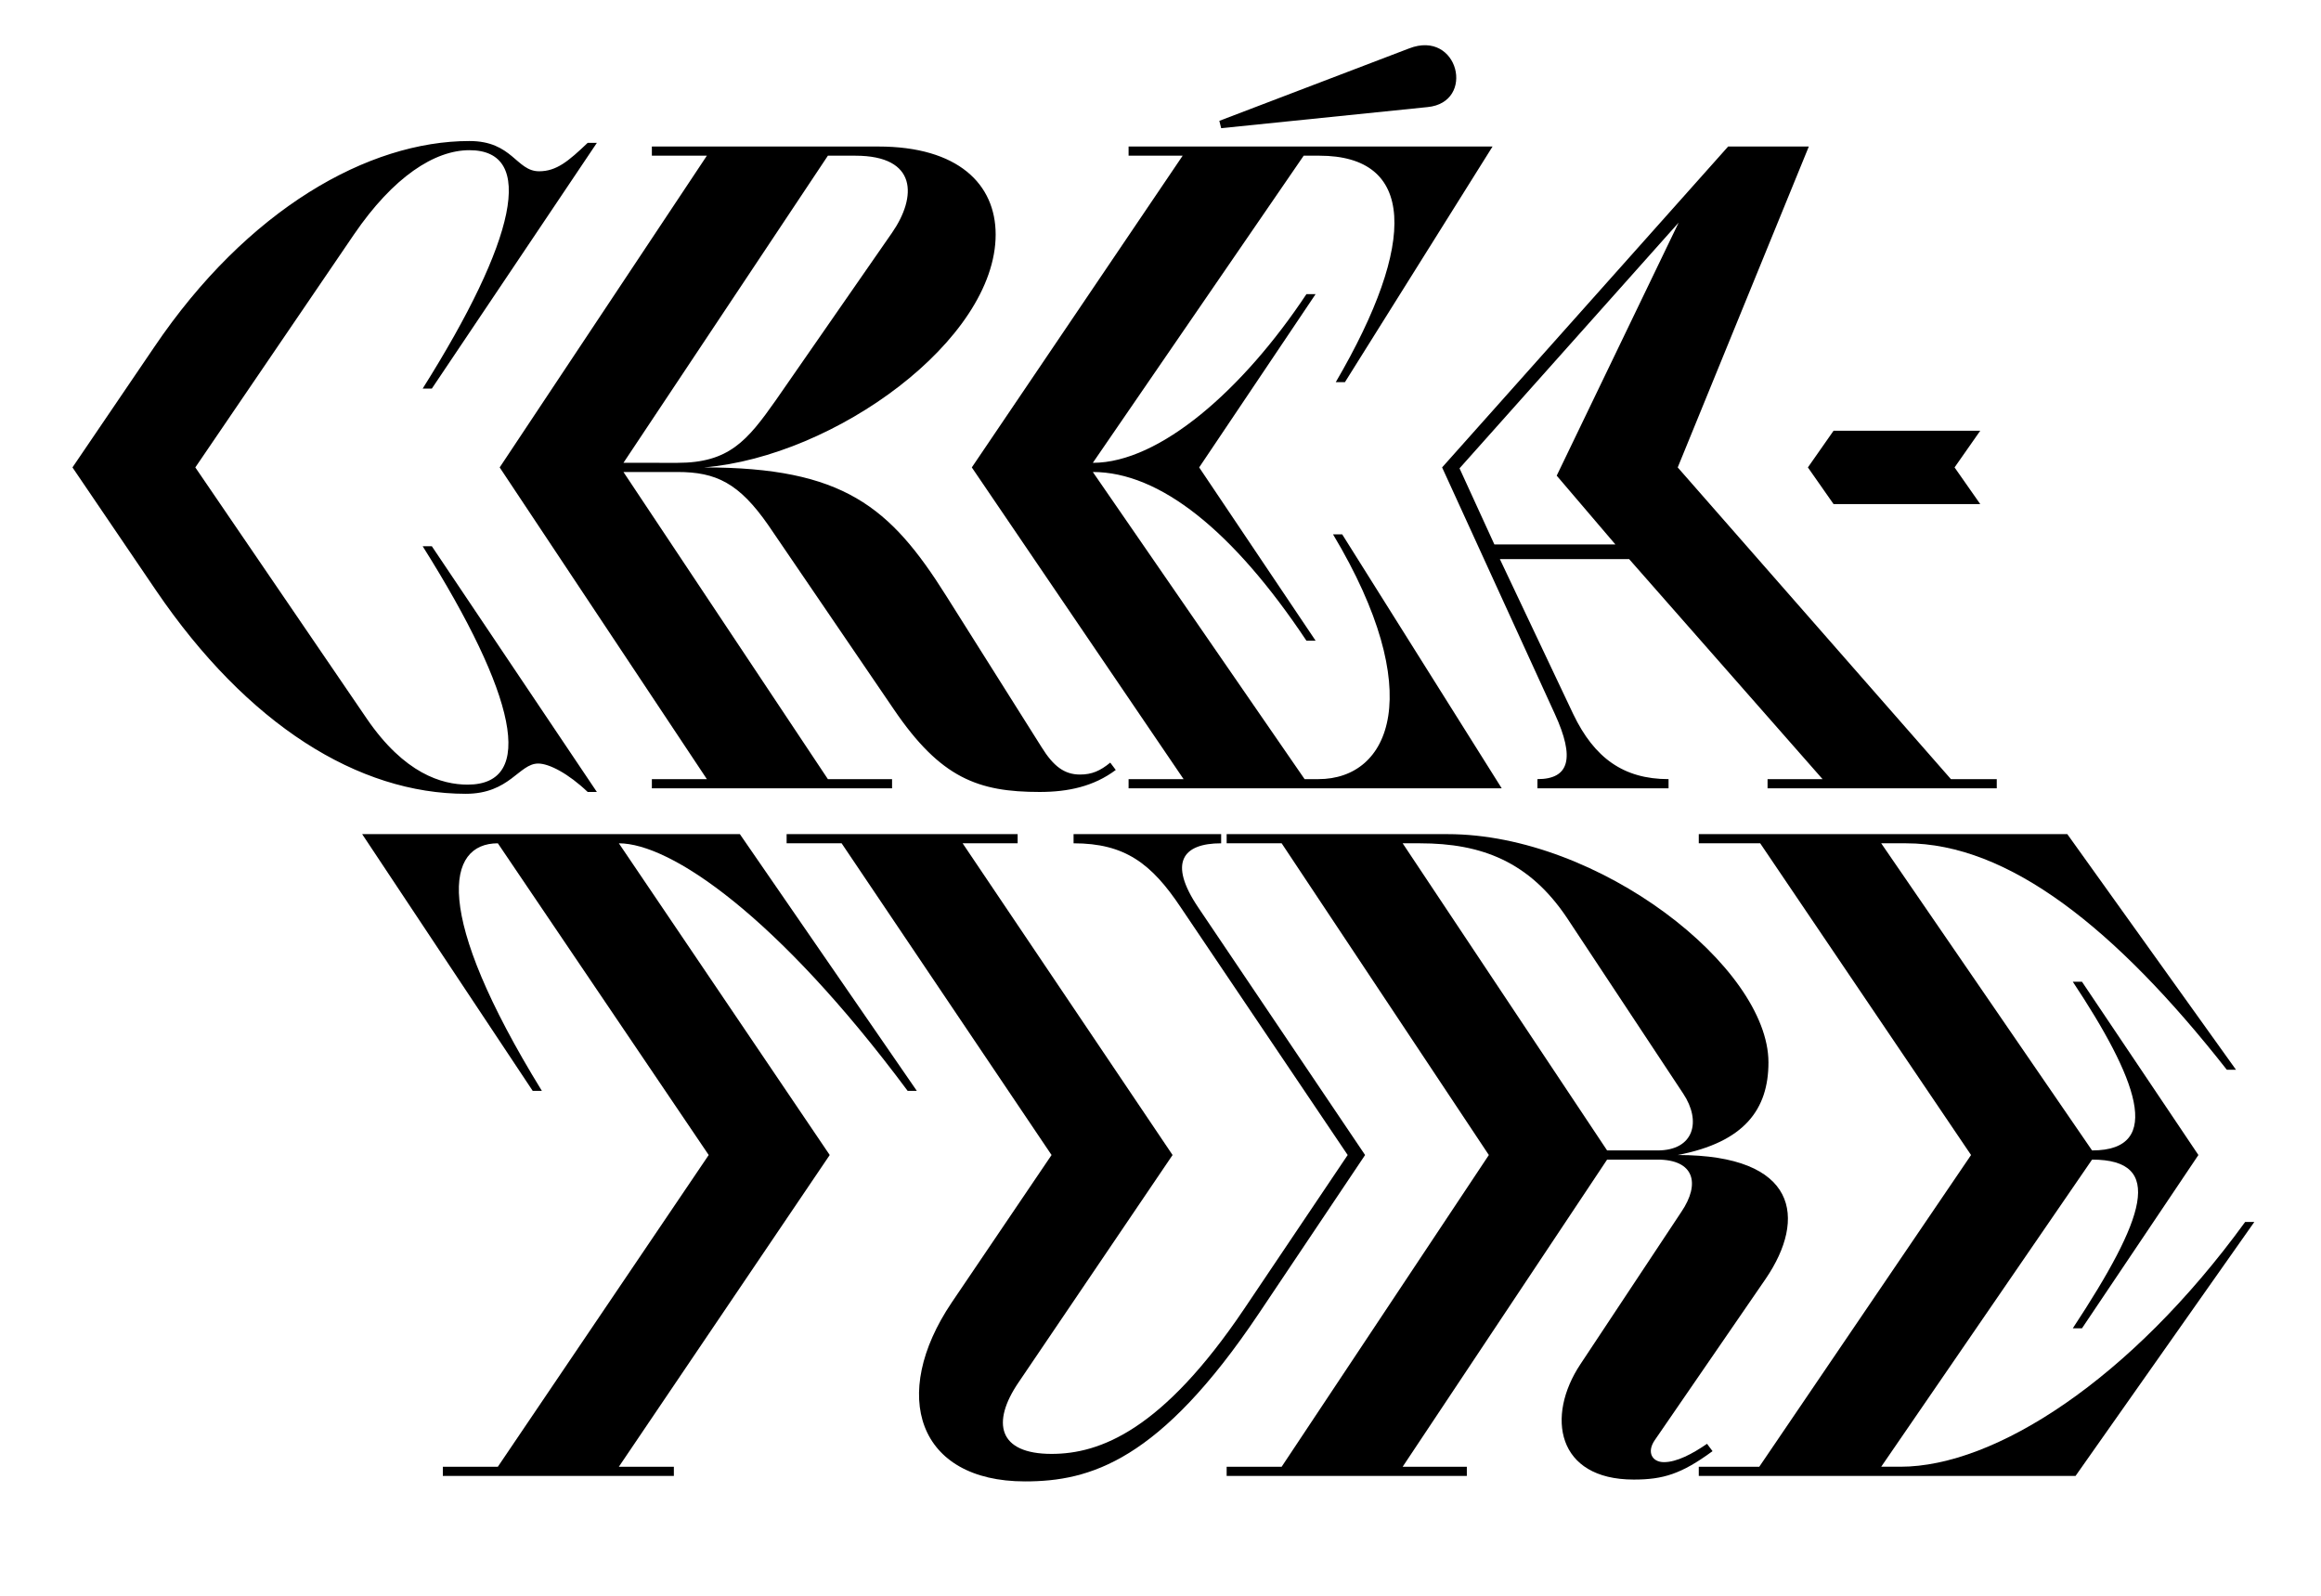
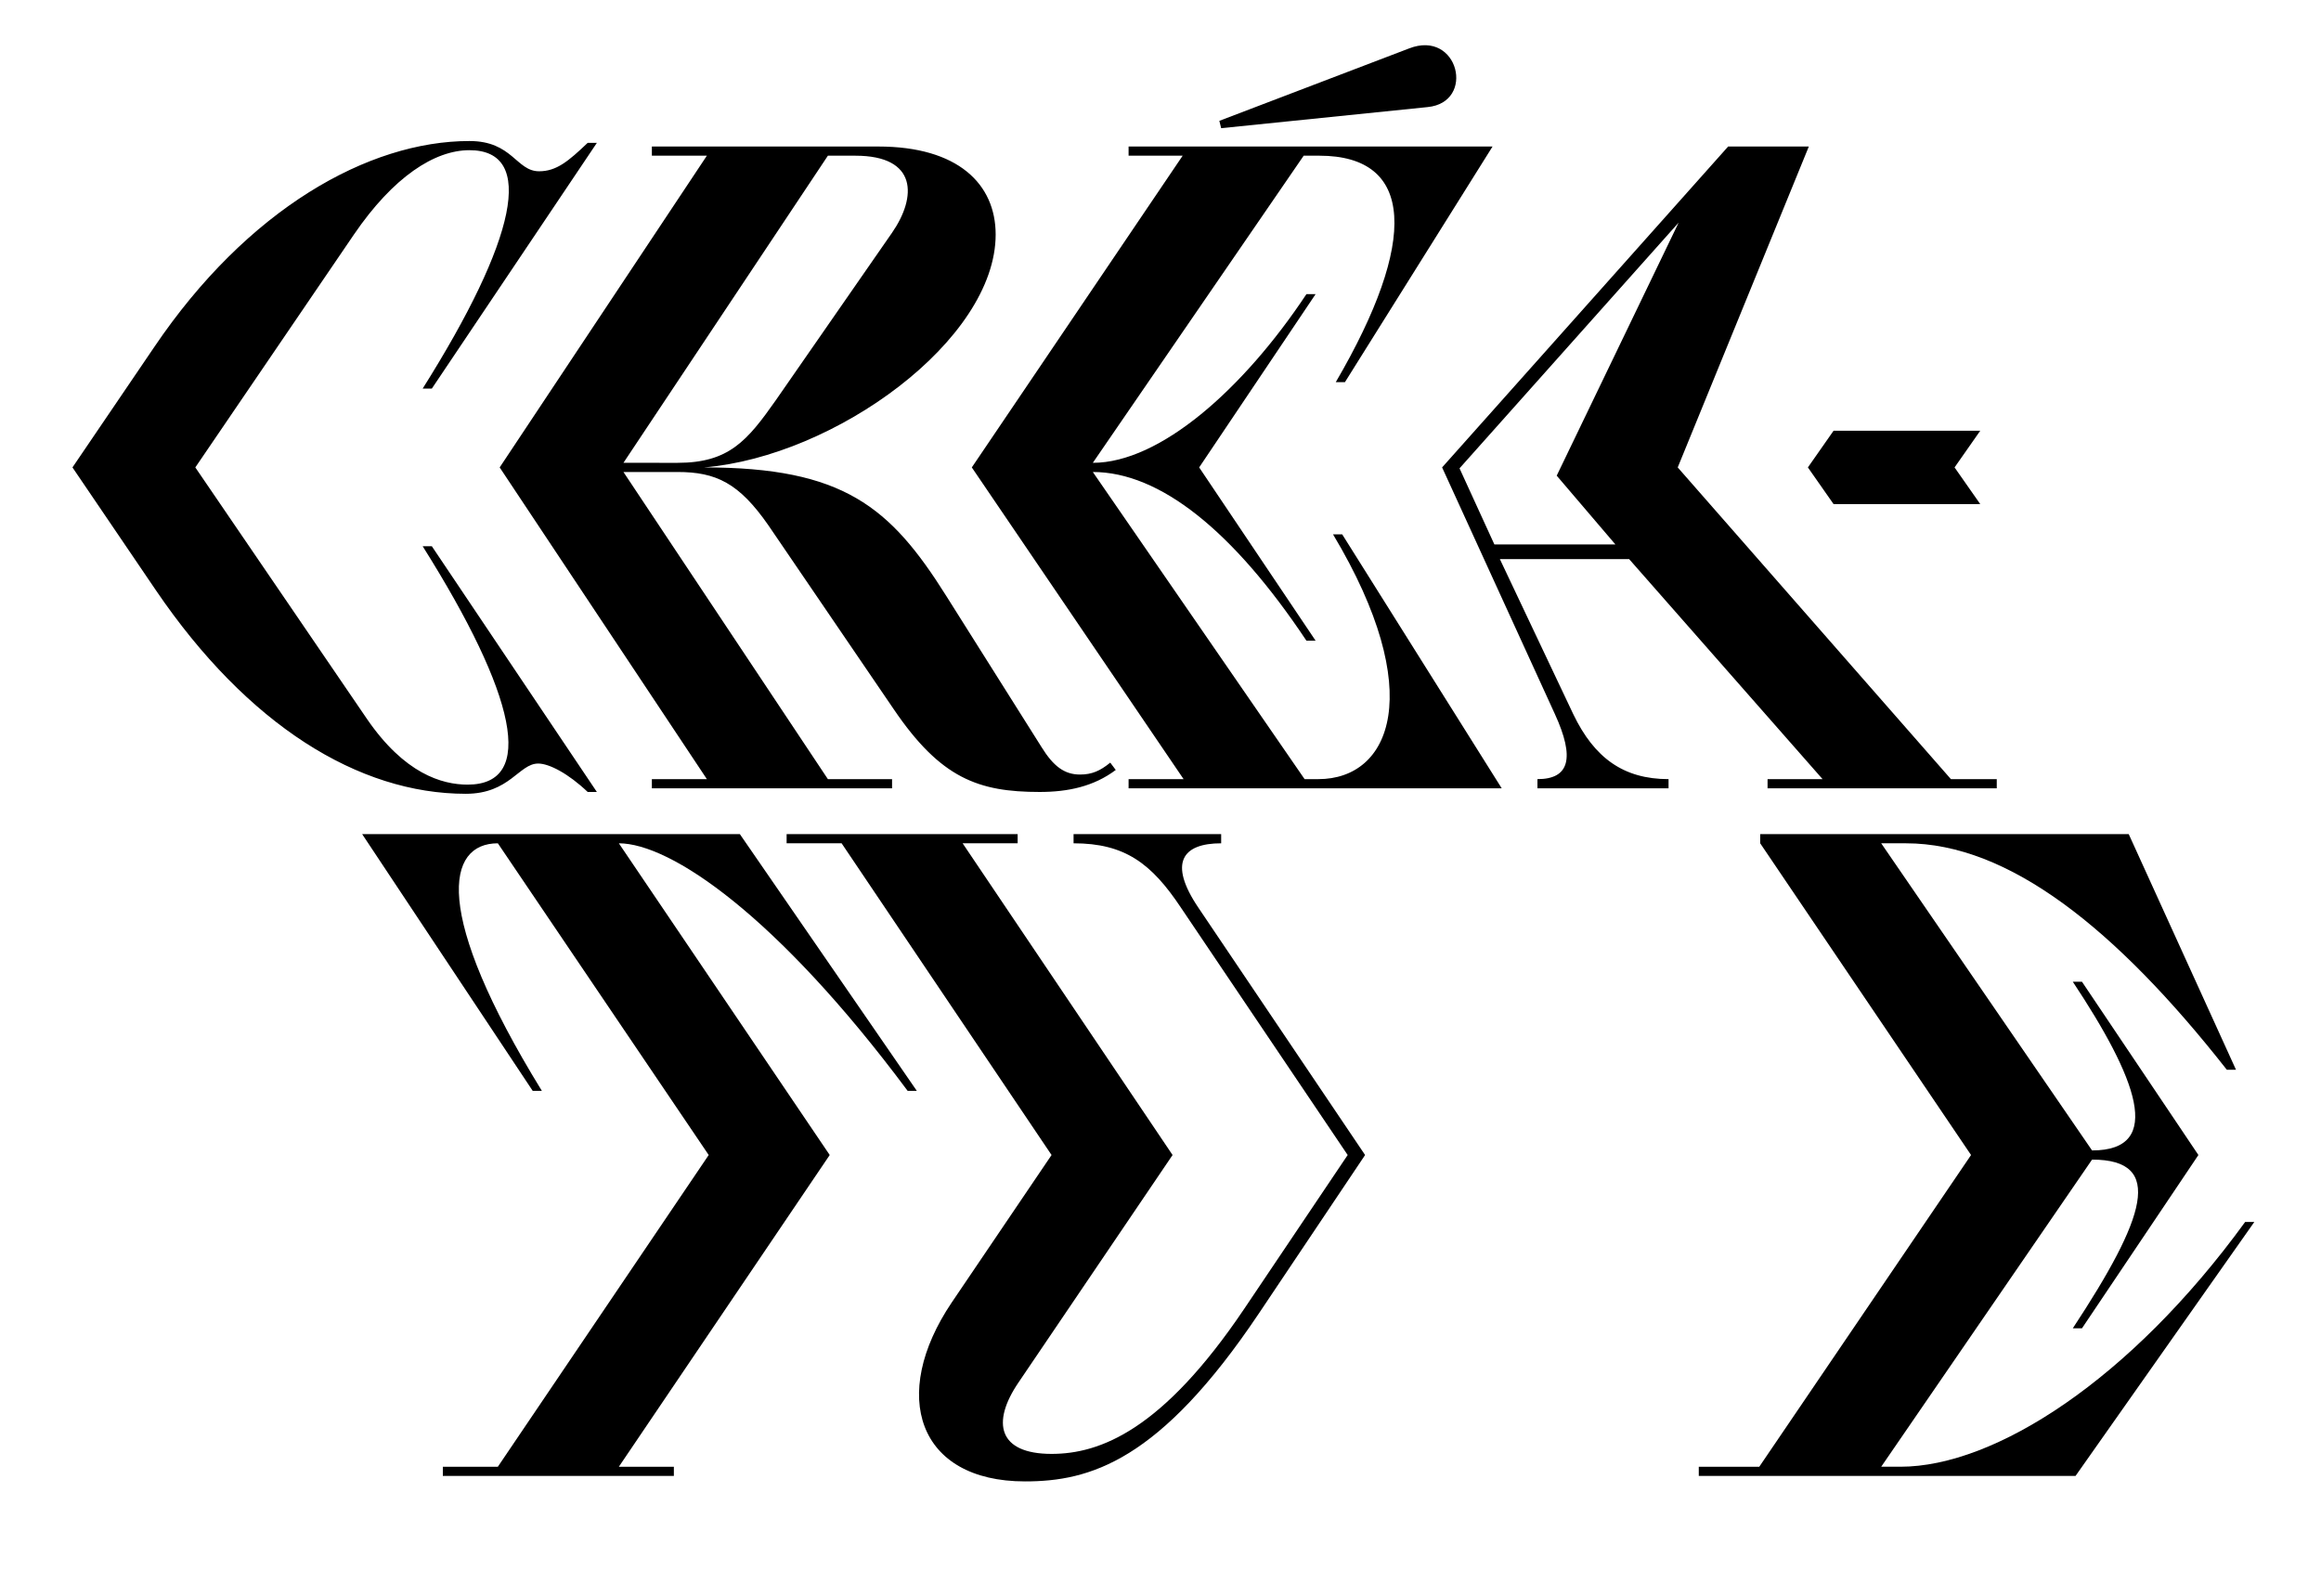
<svg xmlns="http://www.w3.org/2000/svg" viewBox="0 0 1600 1100" height="1100" width="1600">
  <g>
    <path d="M107.469,406.882,49.958,322.2l56.247-82.791c64.463-95.43,147.885-142.2,217.4-142.2,29.7,0,32.231,20.856,48.031,20.856,12.008,0,20.224-6.952,33.5-19.592h6.319L297.7,267.845h-6.32c64.462-102.382,78.366-164.317,32.231-164.317-24.015,0-52.455,18.328-79.63,58.143L134.645,322.2,252.826,495.36c25.912,37.92,51.823,45.5,69.519,45.5,47.4,0,33.495-61.935-30.967-164.317h6.32L411.455,545.92h-6.319c-13.272-12.64-26.544-19.592-34.128-19.592-13.272,0-19.591,20.856-49.927,20.856C247.139,547.184,170.668,499.784,107.469,406.882Zm508.746,82.159-86.583-127.03c-20.223-29.071-36.023-36.655-62.567-36.655H429.778L570.711,537.072h44.24v6.32H449.37v-6.32h37.919L344.46,322.2,487.289,107.32H449.37V101h156.1c54.983,0,80.894,25.912,80.894,60.671,0,72.679-110.6,152.941-200.972,160.525,96.062,0,128.294,27.175,166.845,88.478l65.727,104.278c8.215,13.272,15.8,18.96,26.543,18.96,8.216,0,13.9-2.528,20.856-8.216l3.792,5.056c-15.168,11.376-32.864,15.168-52.455,15.168C674.357,545.92,648.446,536.44,616.215,489.041Zm-149.15-170c35.392,0,48.032-15.168,67.623-42.975l80.263-115.654c17.063-24.648,17.695-53.087-25.28-53.087h-18.96L429.778,319.036ZM778,537.072h37.919L669.926,322.2,815.283,107.32H778V101h250.9L927.145,263.421h-6.32c56.879-97.326,54.351-156.1-11.376-156.1H898.705L753.348,319.036c46.135,0,103.646-50.559,147.253-116.286h6.32L826.659,322.2l80.262,119.446H900.6C850.042,365.8,799.483,325.356,753.348,325.356L899.337,537.072h9.48c49.927,0,75.207-60.039,10.112-168.741h6.32l109.966,175.061H778ZM971.384,33.377c34.127-13.271,46.135,37.288,12.64,40.448L841.826,88.36,840.562,83.3ZM1071.864,492.2l-77.734-170L1191.31,101h55.615l-90.374,221.2,188.332,214.876h31.6v6.32h-158v-6.32h37.919L1123.056,385.4h-89.111L1084.5,492.2c14.536,30.335,34.76,44.871,65.727,44.871v6.32h-90.374v-6.32C1081.976,537.072,1085.768,522.536,1071.864,492.2Zm-41.711-116.918h83.423l-40.447-47.4,84.054-174.429L1006.138,322.828ZM1246.29,322.2l17.695-25.28H1365.1l-17.7,25.28,17.7,25.279H1263.985Z" />
    <g>
      <path d="M305.277,1011.052H343.2L488.549,796.181,343.2,581.309c-35.391,0-45.5,47.4,30.334,170.634h-6.32L249.663,574.99H510.037L632.008,751.943h-6.32C535.316,630.6,462.007,581.309,426.616,581.309L571.97,796.181,426.616,1011.052h37.919v6.32H305.277Z" />
      <path d="M656.017,897.929,724.9,796.181,580.18,581.309H542.261V574.99H701.519v6.319H663.6L808.322,796.181,702.151,952.911c-18.959,27.807-13.9,49.293,22.751,49.293,33.494,0,76.469-16.431,132.714-99.851L929.03,796.181,814.01,625.548c-20.223-30.335-38.55-44.239-73.941-44.239V574.99H841.817v6.319c-26.542,0-36.654,13.272-15.8,44.239L941.037,796.181,867.728,905.512c-68.253,101.749-116.283,115.652-161.153,115.652C632.633,1021.164,613.043,961.758,656.017,897.929Z" />
-       <path d="M1089.542,940.271l69.517-104.908c13.272-19.59,8.848-36.022-16.431-36.022H1107.87L966.94,1011.052h44.237v6.32H845.6v-6.32h37.919l142.826-214.871L883.519,581.309H845.6V574.99H997.907c104.275,0,221.19,91.636,221.19,157.361,0,32.231-16.431,54.982-62.565,63.83,82.788,0,89.108,43.606,60.669,85.317l-76.469,111.227c-5.687,8.216-1.9,15.167,6.32,15.167,8.848,0,19.592-5.688,29.7-12.639l3.792,5.056c-21.488,15.8-34.127,19.591-54.35,19.591C1073.111,1019.9,1065.528,976.294,1089.542,940.271Zm18.328-147.25h34.758c25.279,0,30.335-20.223,17.7-39.182L1080.063,632.5c-25.911-38.551-58.774-51.191-101.116-51.191H966.94Z" />
-       <path d="M1171.066,1011.052h41.71l145.986-214.871L1213.408,581.309h-42.342V574.99h254.053L1541.4,737.408h-6.32c-76.469-97.325-150.41-156.1-221.192-156.1h-17.062l145.353,211.712c50.559,0,30.335-50.558-13.27-116.283h6.319l80.261,119.443-80.261,119.443h-6.319c49.925-75.837,63.829-116.283,13.27-116.283l-145.353,211.711H1310.1c65.094,0,158.625-60.037,237.622-168.737h6.32l-123.235,175.057H1171.066Z" />
+       <path d="M1171.066,1011.052h41.71l145.986-214.871L1213.408,581.309V574.99h254.053L1541.4,737.408h-6.32c-76.469-97.325-150.41-156.1-221.192-156.1h-17.062l145.353,211.712c50.559,0,30.335-50.558-13.27-116.283h6.319l80.261,119.443-80.261,119.443h-6.319c49.925-75.837,63.829-116.283,13.27-116.283l-145.353,211.711H1310.1c65.094,0,158.625-60.037,237.622-168.737h6.32l-123.235,175.057H1171.066Z" />
    </g>
  </g>
</svg>